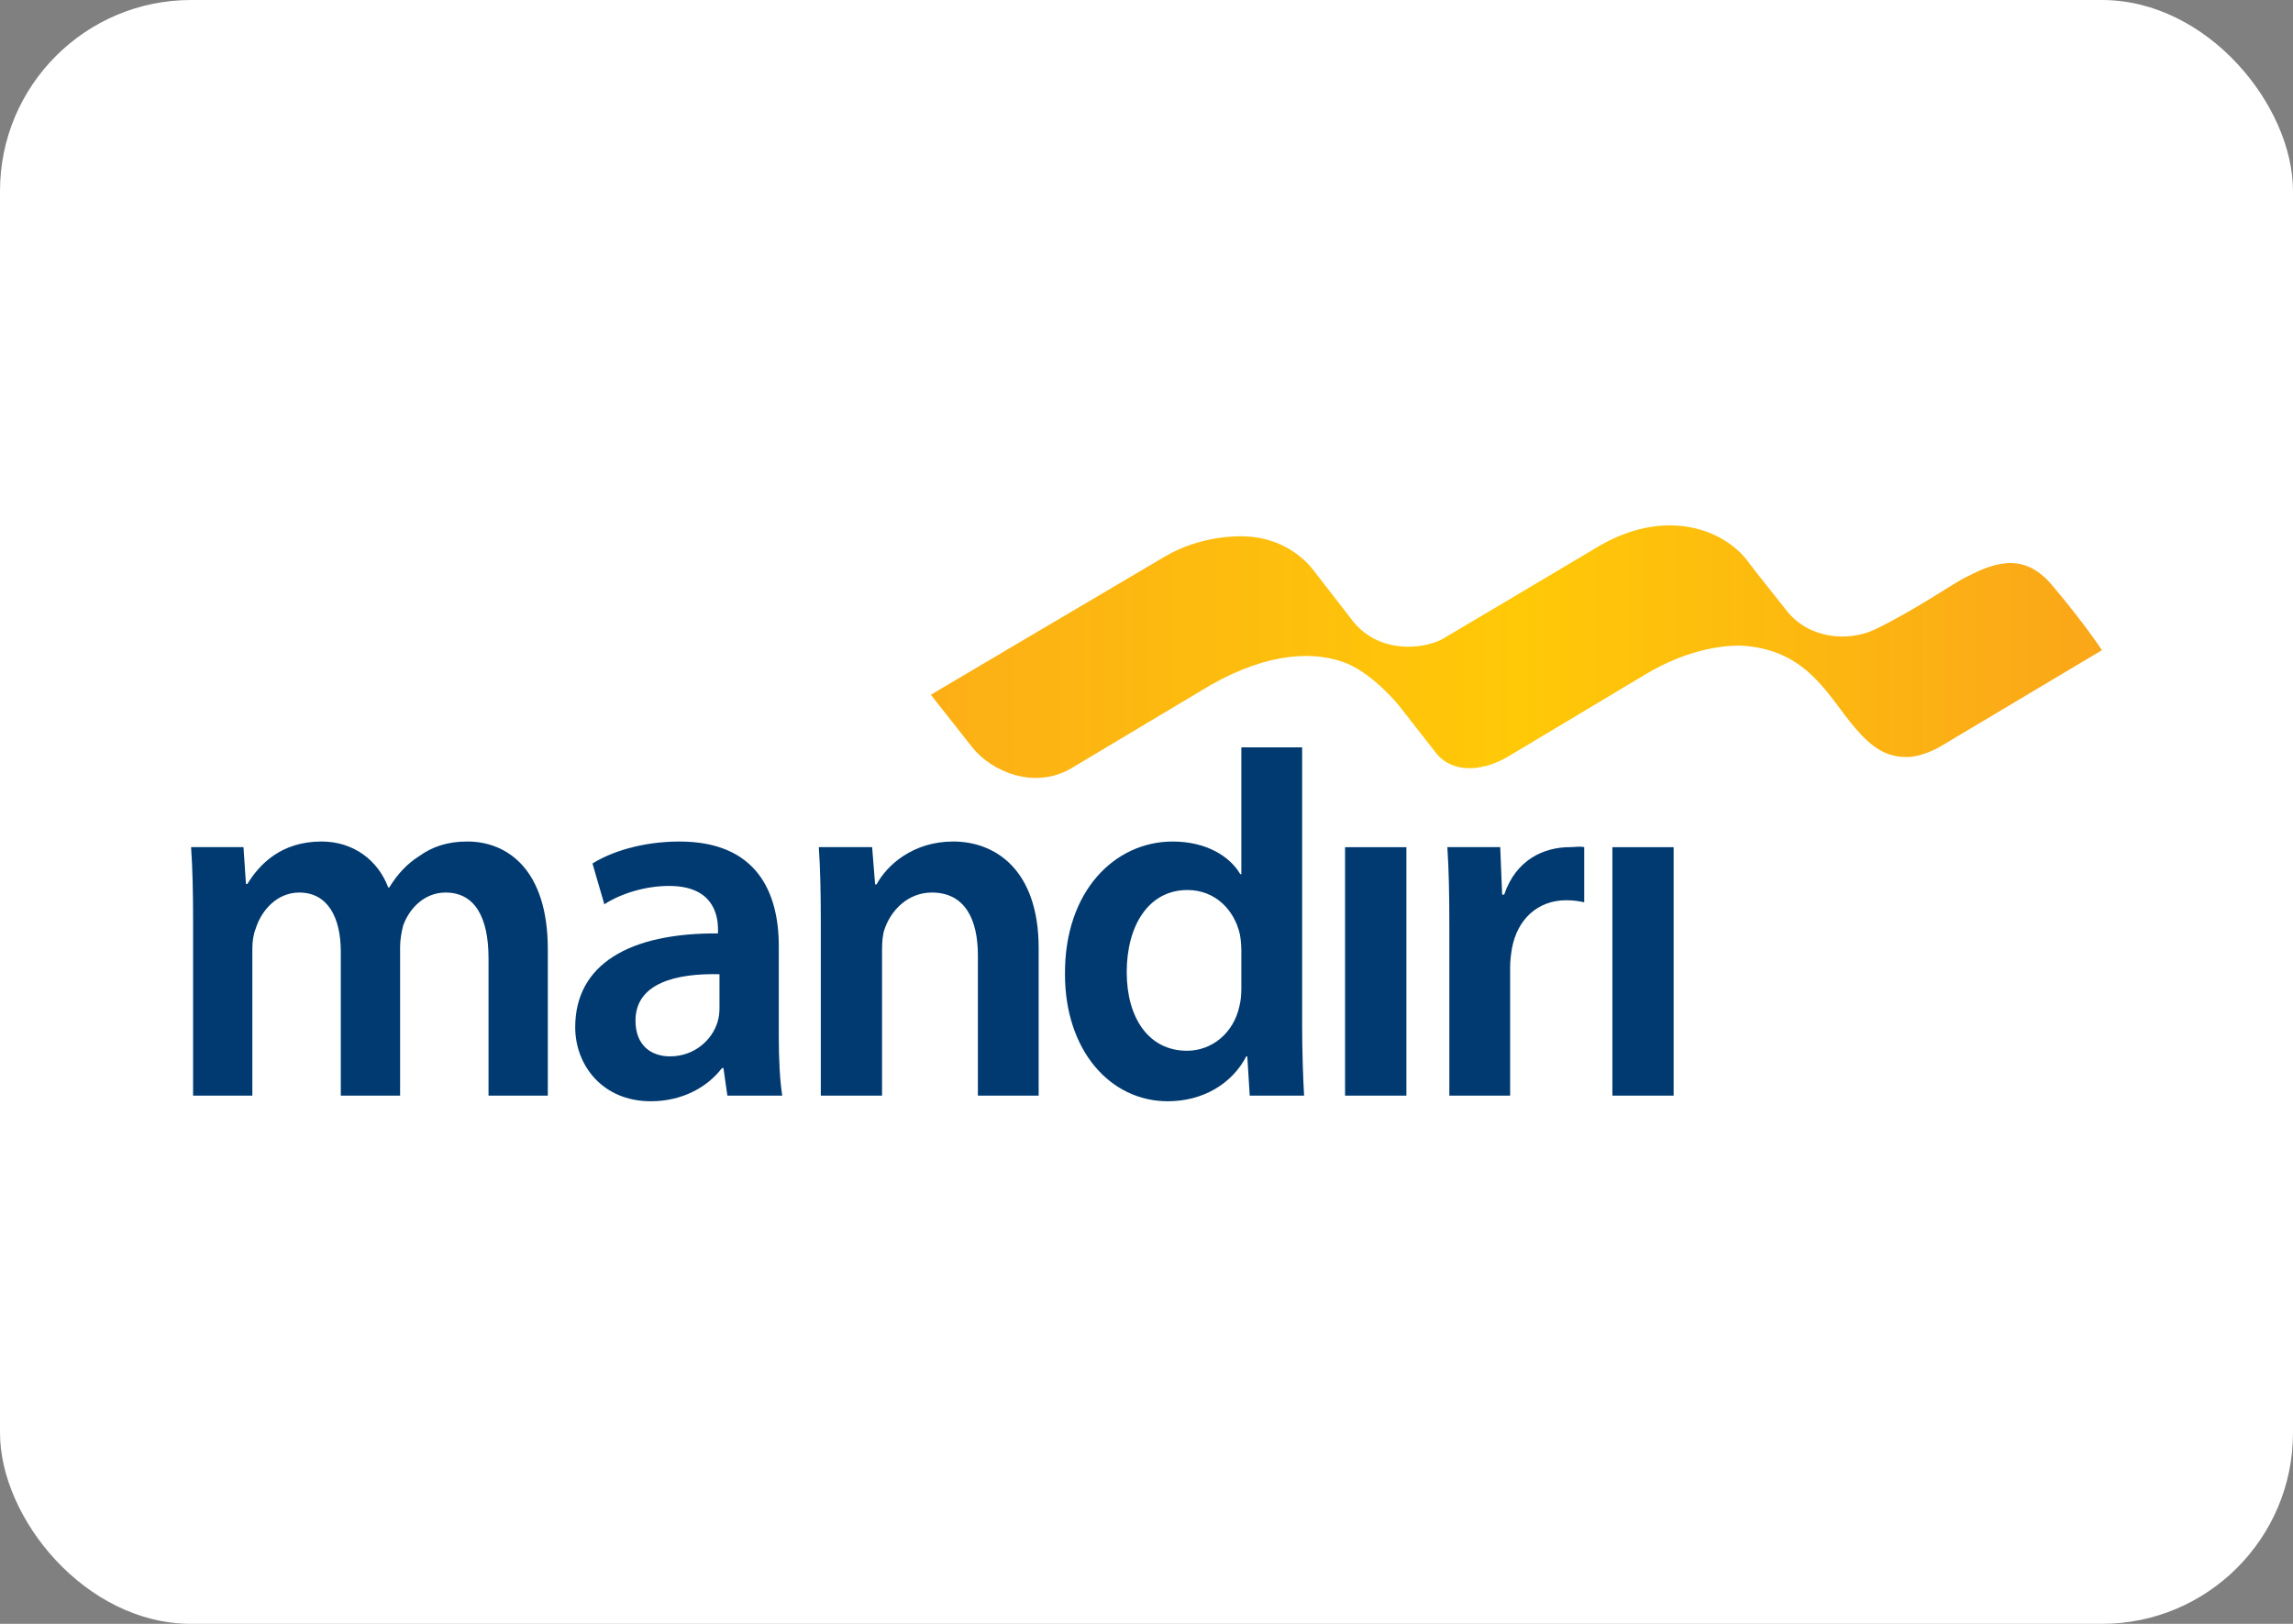
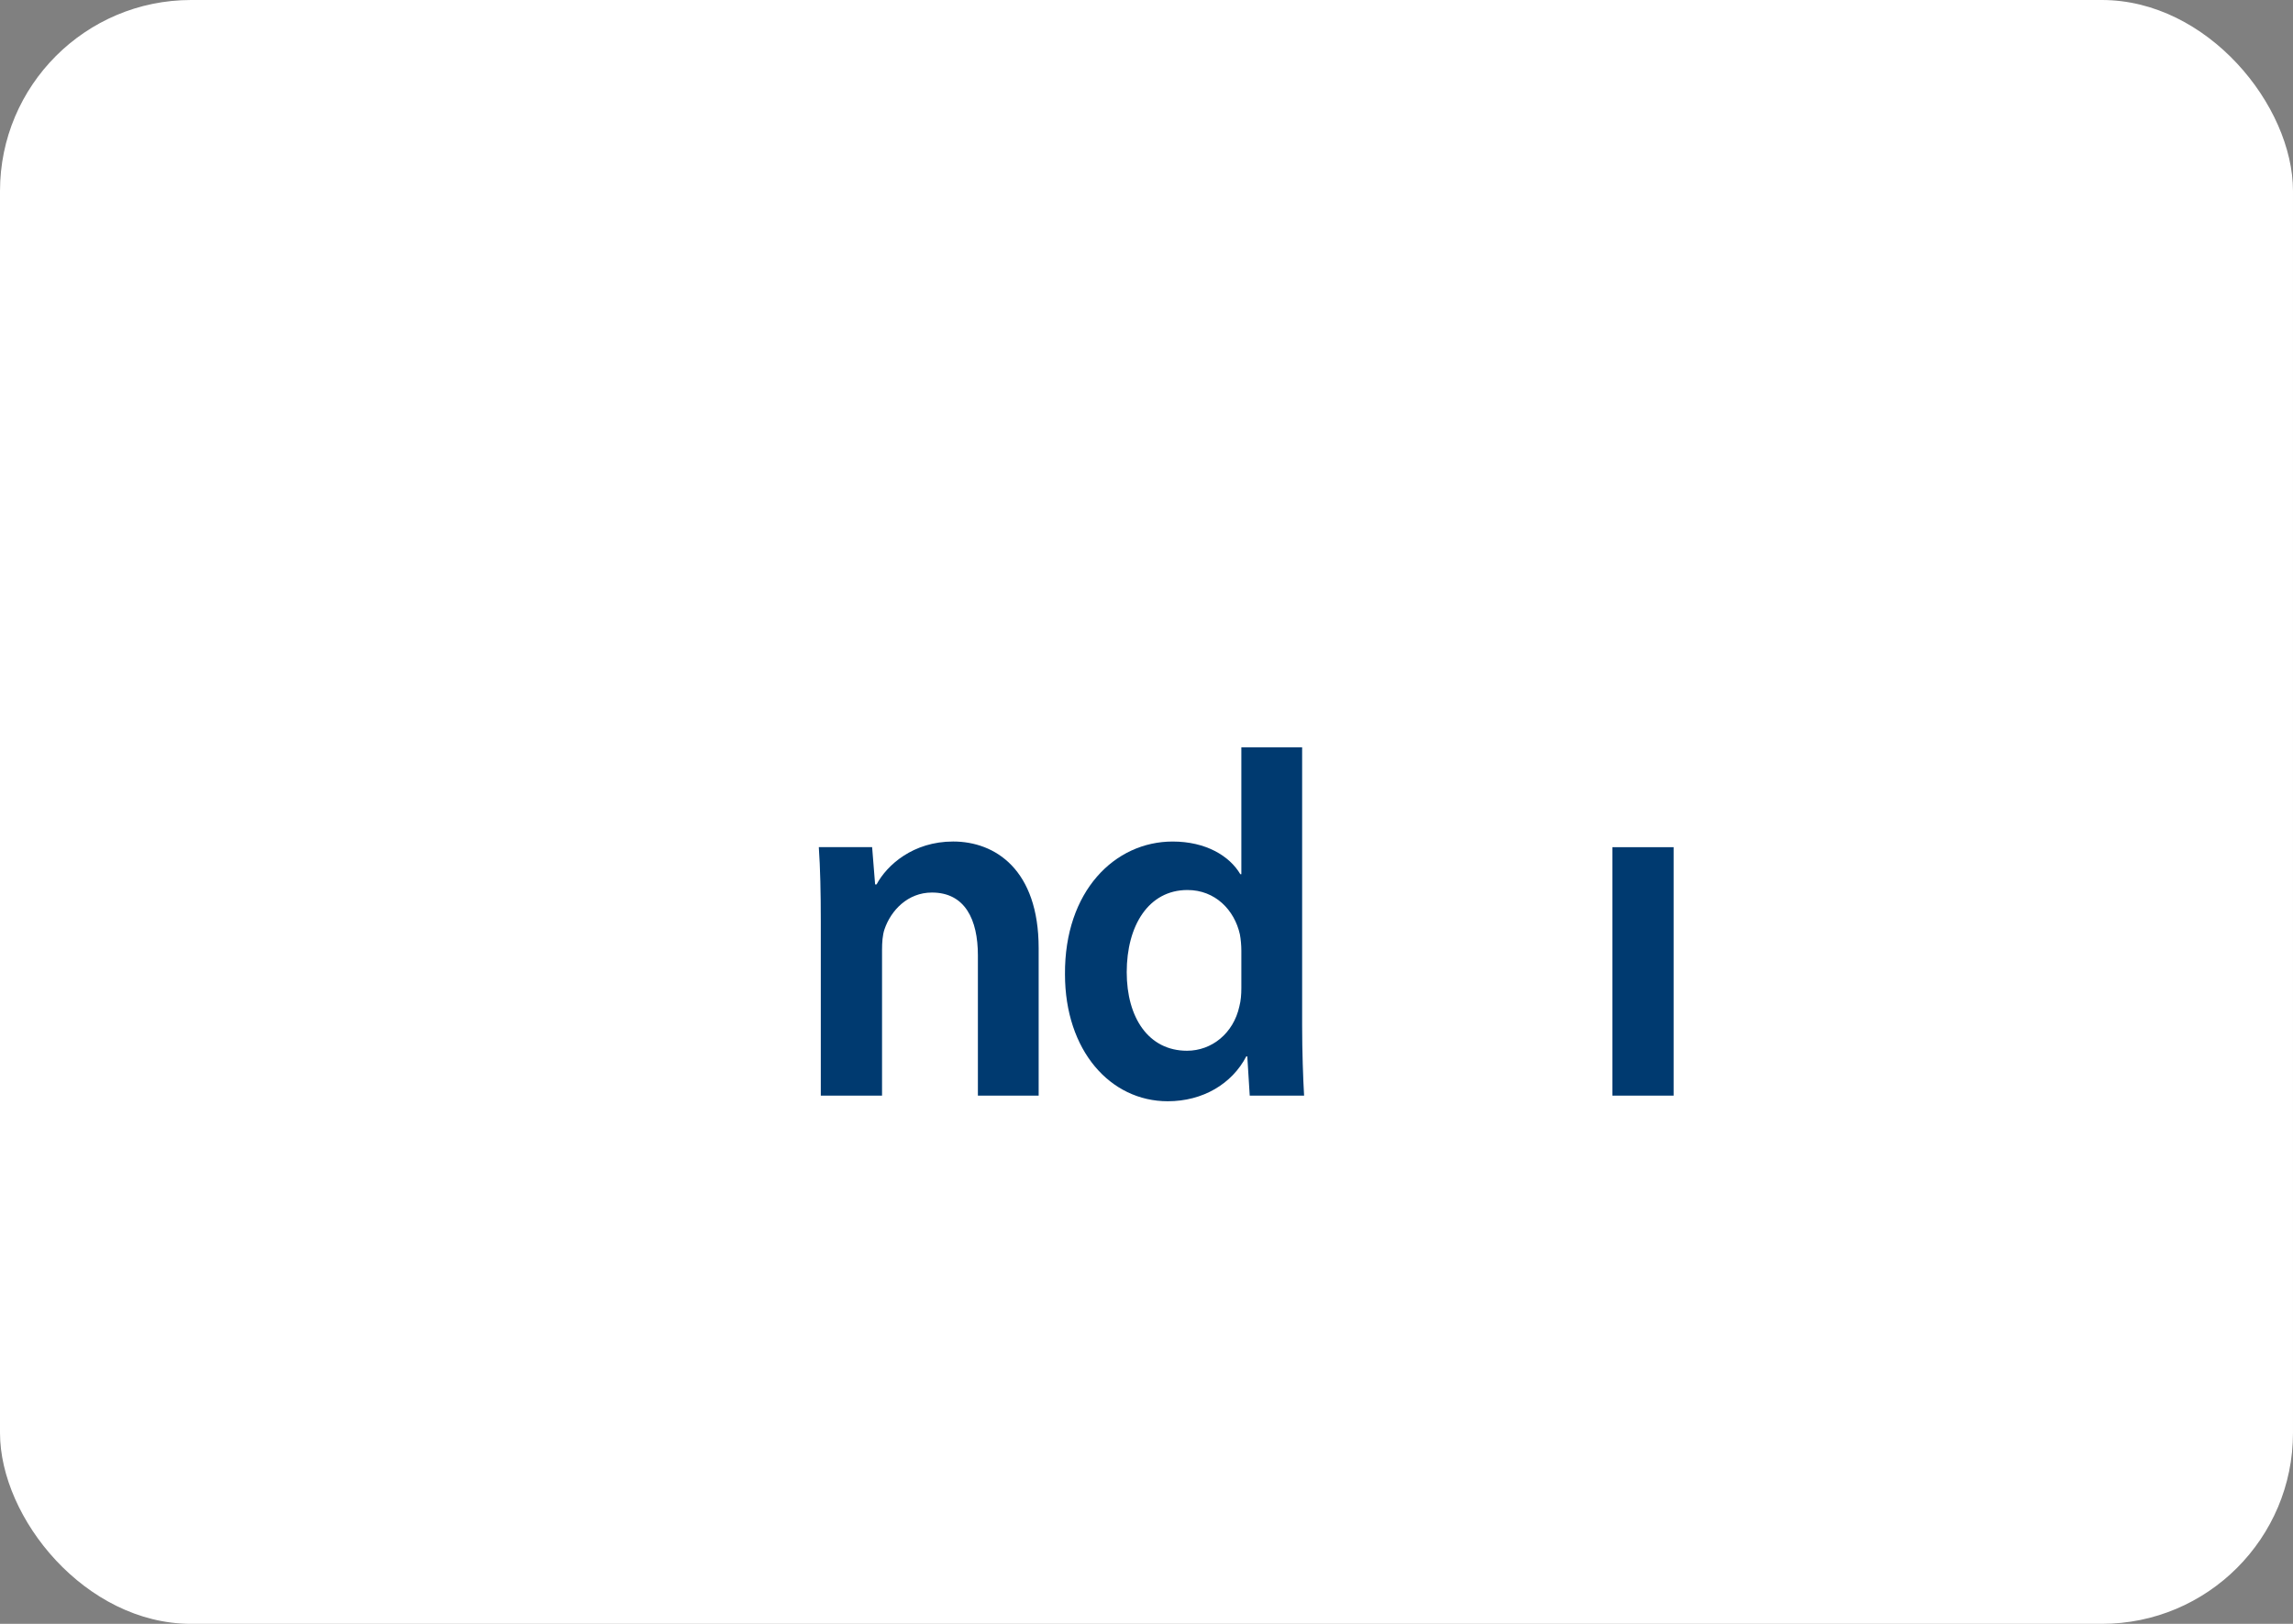
<svg xmlns="http://www.w3.org/2000/svg" fill="none" viewBox="0 0 96 68" height="68" width="96">
  <rect x="0" y="0" width="96" height="68" fill="#808080" stroke="none" />
  <g clip-path="url(#clip0_1803_551)">
    <rect fill="white" rx="8" height="108" width="108" y="-20" x="-6" />
-     <path fill="url(#paint0_linear_1803_551)" d="M66.899 22.896C65.359 23.817 61.727 25.969 60.37 26.771C59.544 27.206 57.63 27.395 56.547 25.888C56.528 25.86 55.108 24.027 55.05 23.958C55.009 23.909 54.091 22.502 52.044 22.458C51.742 22.451 50.239 22.443 48.772 23.304C46.823 24.454 42.289 27.131 42.289 27.131C42.289 27.131 42.288 27.134 42.285 27.134C40.422 28.235 38.97 29.093 38.97 29.093L40.685 31.269C41.488 32.299 43.298 33.095 44.867 32.164C44.867 32.164 50.667 28.695 50.688 28.685C53.196 27.265 55.132 27.265 56.416 27.793C57.569 28.297 58.572 29.55 58.572 29.55C58.572 29.55 59.883 31.228 60.114 31.522C60.86 32.47 62.095 32.098 62.095 32.098C62.095 32.098 62.552 32.044 63.242 31.621C63.242 31.621 68.859 28.257 68.863 28.256C70.646 27.175 72.282 26.973 73.118 27.052C75.737 27.298 76.551 29.188 77.686 30.506C78.355 31.282 78.958 31.722 79.881 31.7C80.487 31.686 81.172 31.307 81.273 31.238L88 27.228C88 27.228 87.31 26.155 85.896 24.484C84.631 22.993 83.287 23.668 82.216 24.216C81.766 24.446 80.135 25.566 78.519 26.348C77.368 26.905 75.715 26.738 74.808 25.581C74.754 25.511 73.288 23.677 73.134 23.451C72.542 22.686 71.387 22 69.907 22C69.008 22 67.987 22.253 66.899 22.896Z" clip-rule="evenodd" fill-rule="evenodd" />
-     <path fill="#003A70" d="M8.084 38.573C8.084 37.376 8.063 36.371 8 35.475H10.194L10.297 37.014H10.359C10.856 36.201 11.765 35.239 13.462 35.239C14.786 35.239 15.82 36.01 16.254 37.164H16.297C16.649 36.587 17.061 36.16 17.537 35.86C18.096 35.454 18.737 35.239 19.565 35.239C21.24 35.239 22.935 36.414 22.935 39.748V45.88H20.453V40.133C20.453 38.403 19.875 37.376 18.655 37.376C17.785 37.376 17.143 38.018 16.876 38.766C16.813 39.022 16.751 39.343 16.751 39.64V45.88H14.268V39.855C14.268 38.403 13.71 37.376 12.531 37.376C11.579 37.376 10.939 38.146 10.711 38.871C10.607 39.129 10.565 39.428 10.565 39.726V45.88H8.084V38.573Z" clip-rule="evenodd" fill-rule="evenodd" />
-     <path fill="#003A70" d="M32.605 43.381C32.605 44.321 32.647 45.238 32.75 45.881H30.453L30.288 44.727H30.226C29.605 45.54 28.55 46.116 27.247 46.116C25.22 46.116 24.082 44.6 24.082 43.018C24.082 40.389 26.336 39.065 30.06 39.087V38.915C30.06 38.231 29.791 37.099 28.012 37.099C27.019 37.099 25.984 37.42 25.302 37.868L24.805 36.16C25.551 35.689 26.855 35.24 28.447 35.24C31.675 35.24 32.605 37.356 32.605 39.62V43.381ZM30.122 40.796C28.323 40.753 26.606 41.159 26.606 42.74C26.606 43.765 27.247 44.236 28.054 44.236C29.067 44.236 29.812 43.552 30.039 42.804C30.101 42.612 30.122 42.397 30.122 42.227V40.796Z" clip-rule="evenodd" fill-rule="evenodd" />
    <path fill="#003A70" d="M34.364 38.573C34.364 37.376 34.342 36.371 34.281 35.475H36.513L36.638 37.035H36.699C37.134 36.224 38.23 35.239 39.906 35.239C41.664 35.239 43.485 36.414 43.485 39.706V45.88H40.941V40.005C40.941 38.509 40.403 37.376 39.017 37.376C38.003 37.376 37.3 38.124 37.031 38.915C36.949 39.151 36.928 39.472 36.928 39.769V45.88H34.364V38.573Z" clip-rule="evenodd" fill-rule="evenodd" />
    <path fill="#003A70" d="M54.516 31.295V42.952C54.516 44.02 54.556 45.176 54.598 45.881H52.322L52.22 44.236H52.178C51.578 45.39 50.356 46.116 48.889 46.116C46.49 46.116 44.587 44.001 44.587 40.796C44.565 37.313 46.675 35.24 49.095 35.24C50.481 35.24 51.475 35.839 51.929 36.609H51.971V31.295H54.516ZM51.971 39.812C51.971 39.6 51.95 39.342 51.91 39.129C51.682 38.104 50.875 37.27 49.716 37.27C48.082 37.27 47.172 38.766 47.172 40.711C47.172 42.612 48.082 44.001 49.696 44.001C50.729 44.001 51.64 43.275 51.888 42.143C51.95 41.907 51.971 41.65 51.971 41.372V39.812Z" clip-rule="evenodd" fill-rule="evenodd" />
-     <path fill="#003A70" d="M56.313 45.88H58.881V35.476H56.313V45.88Z" clip-rule="evenodd" fill-rule="evenodd" />
-     <path fill="#003A70" d="M60.679 38.83C60.679 37.42 60.657 36.414 60.596 35.475H62.809L62.89 37.462H62.976C63.472 35.987 64.651 35.475 65.726 35.475C65.974 35.475 66.119 35.431 66.326 35.475V37.783C66.119 37.741 65.892 37.698 65.581 37.698C64.361 37.698 63.533 38.509 63.306 39.684C63.266 39.919 63.224 40.198 63.224 40.498V45.88H60.679V38.83Z" clip-rule="evenodd" fill-rule="evenodd" />
    <path fill="#003A70" d="M67.505 45.88H70.069V35.476H67.505V45.88Z" clip-rule="evenodd" fill-rule="evenodd" />
  </g>
  <defs>
    <linearGradient gradientUnits="userSpaceOnUse" y2="46.116" x2="88" y1="46.116" x1="8" id="paint0_linear_1803_551">
      <stop stop-color="#FFCA06" />
      <stop stop-color="#FBAA18" offset="0.331" />
      <stop stop-color="#FFC907" offset="0.695" />
      <stop stop-color="#FAA619" offset="1" />
    </linearGradient>
    <clipPath id="clip0_1803_551">
      <rect fill="white" rx="8" height="68" width="96" />
    </clipPath>
  </defs>
</svg>